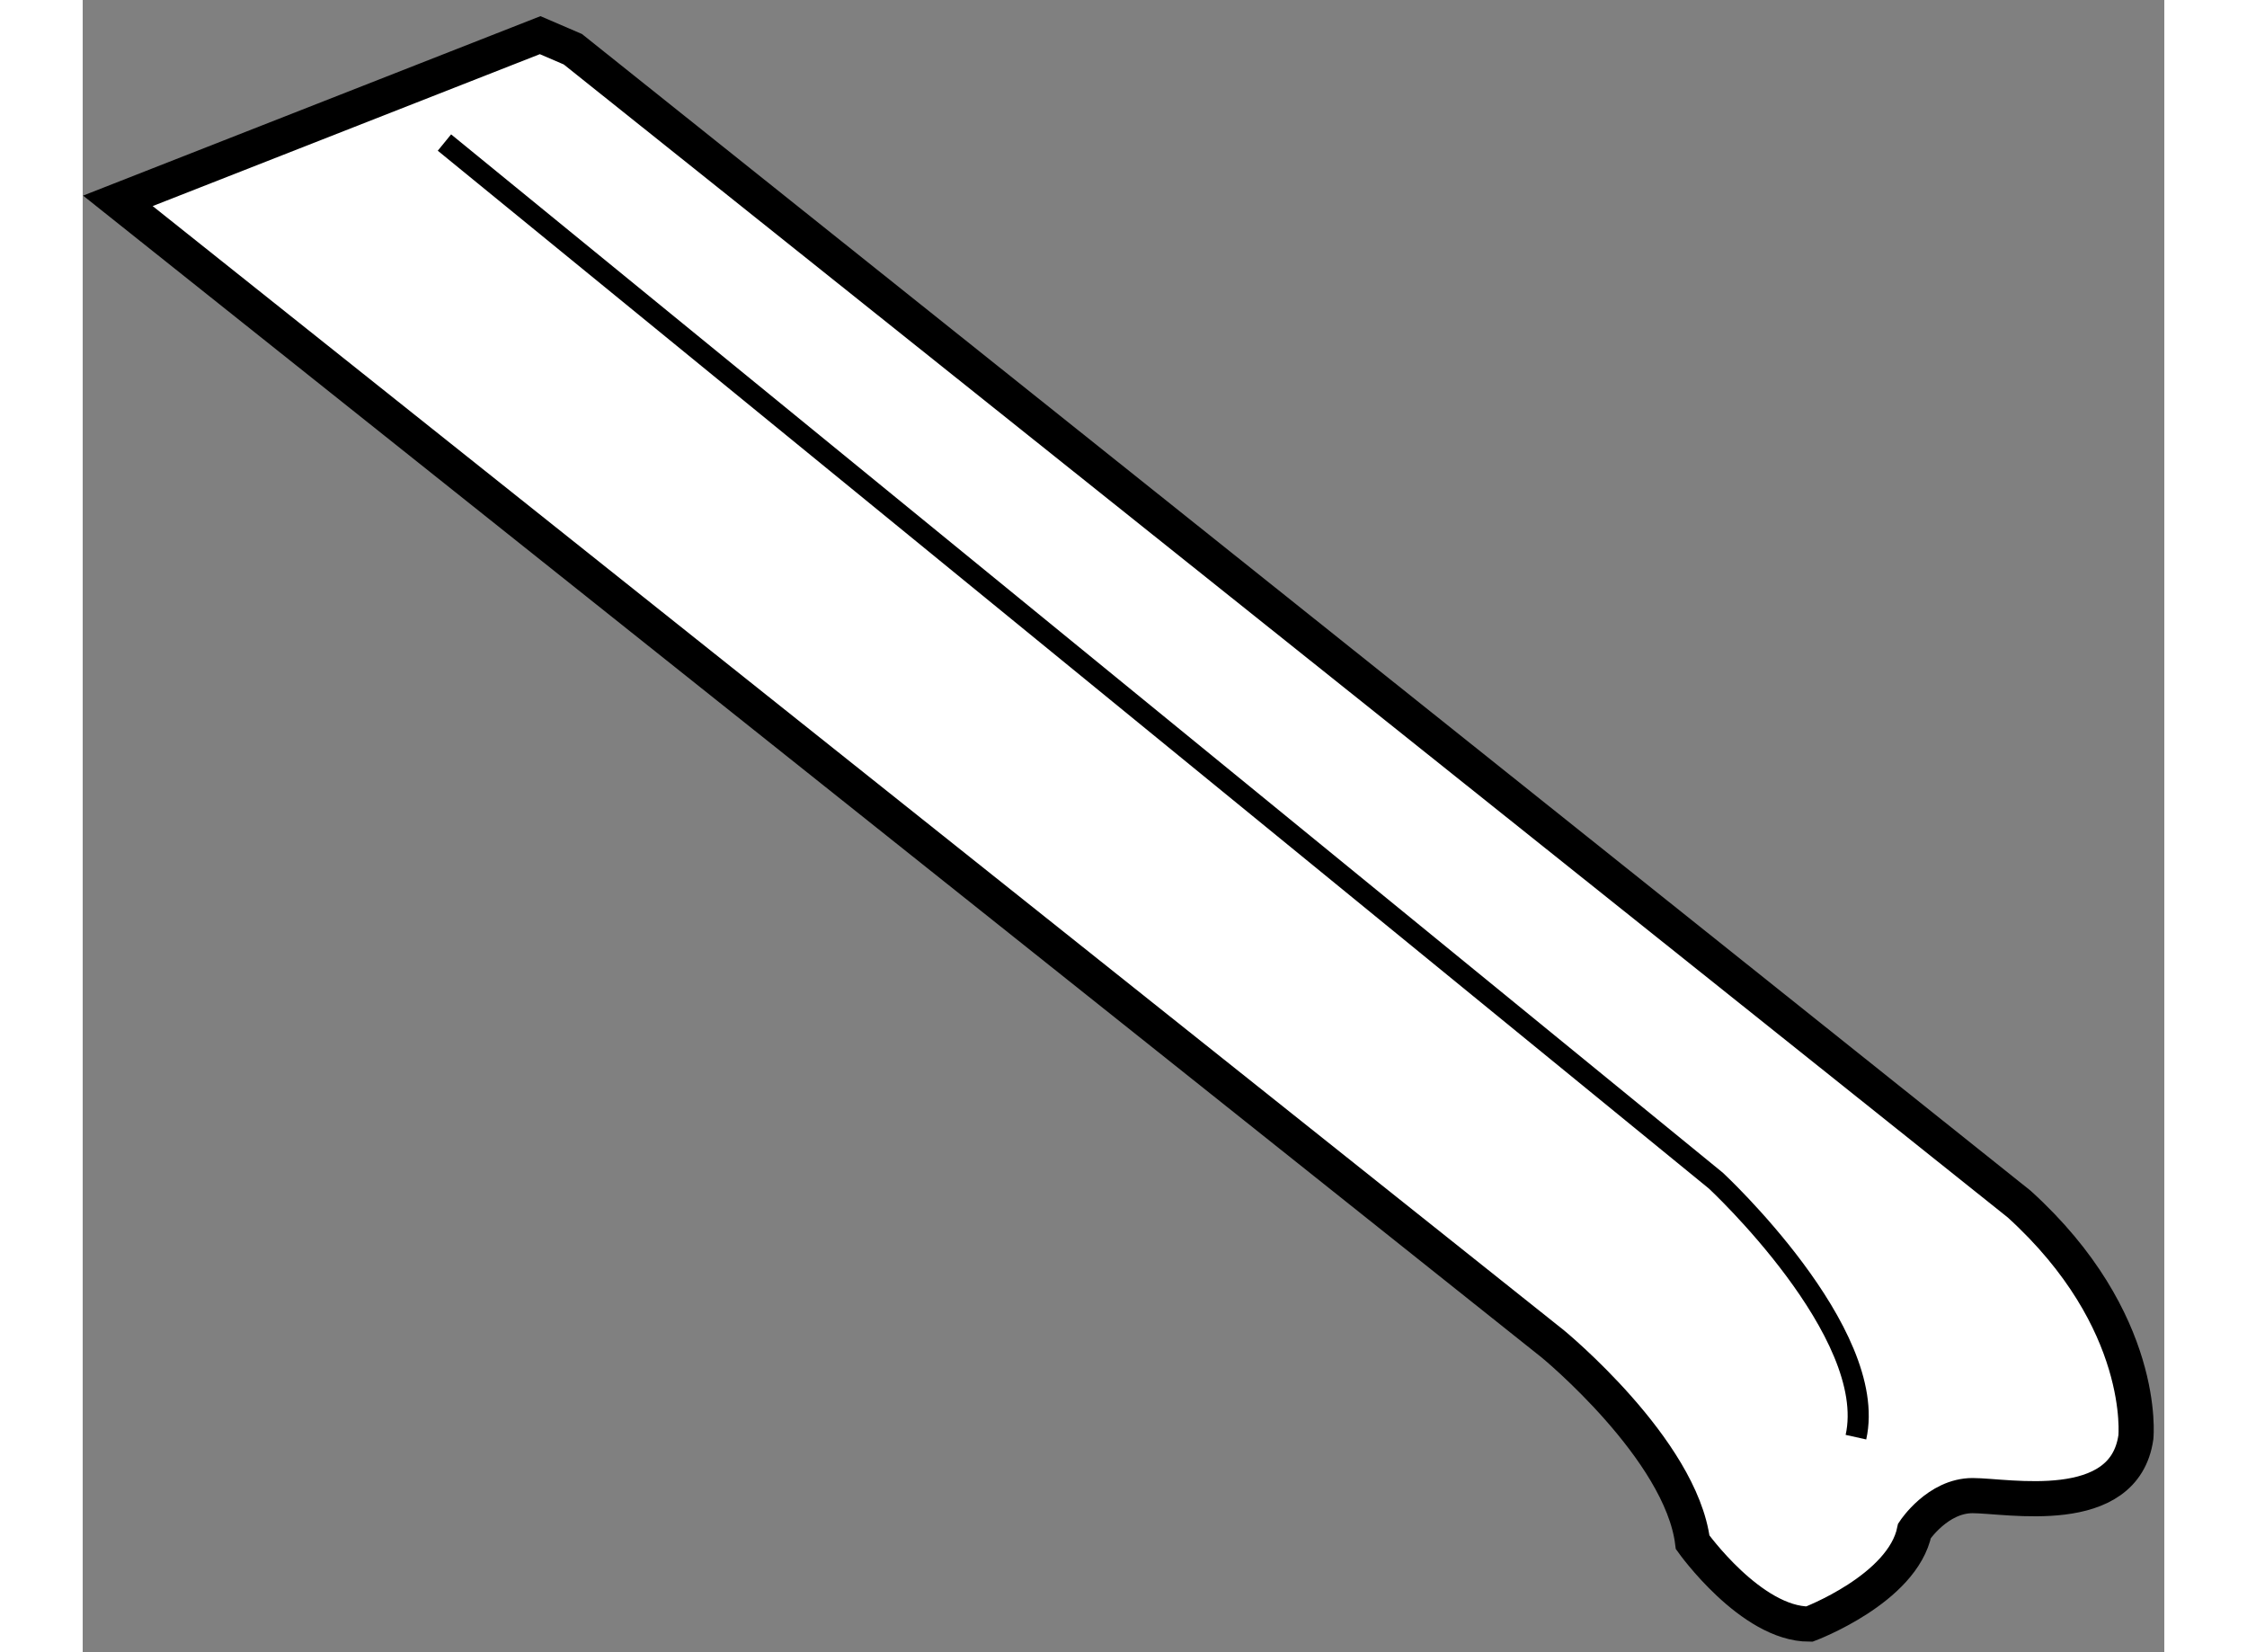
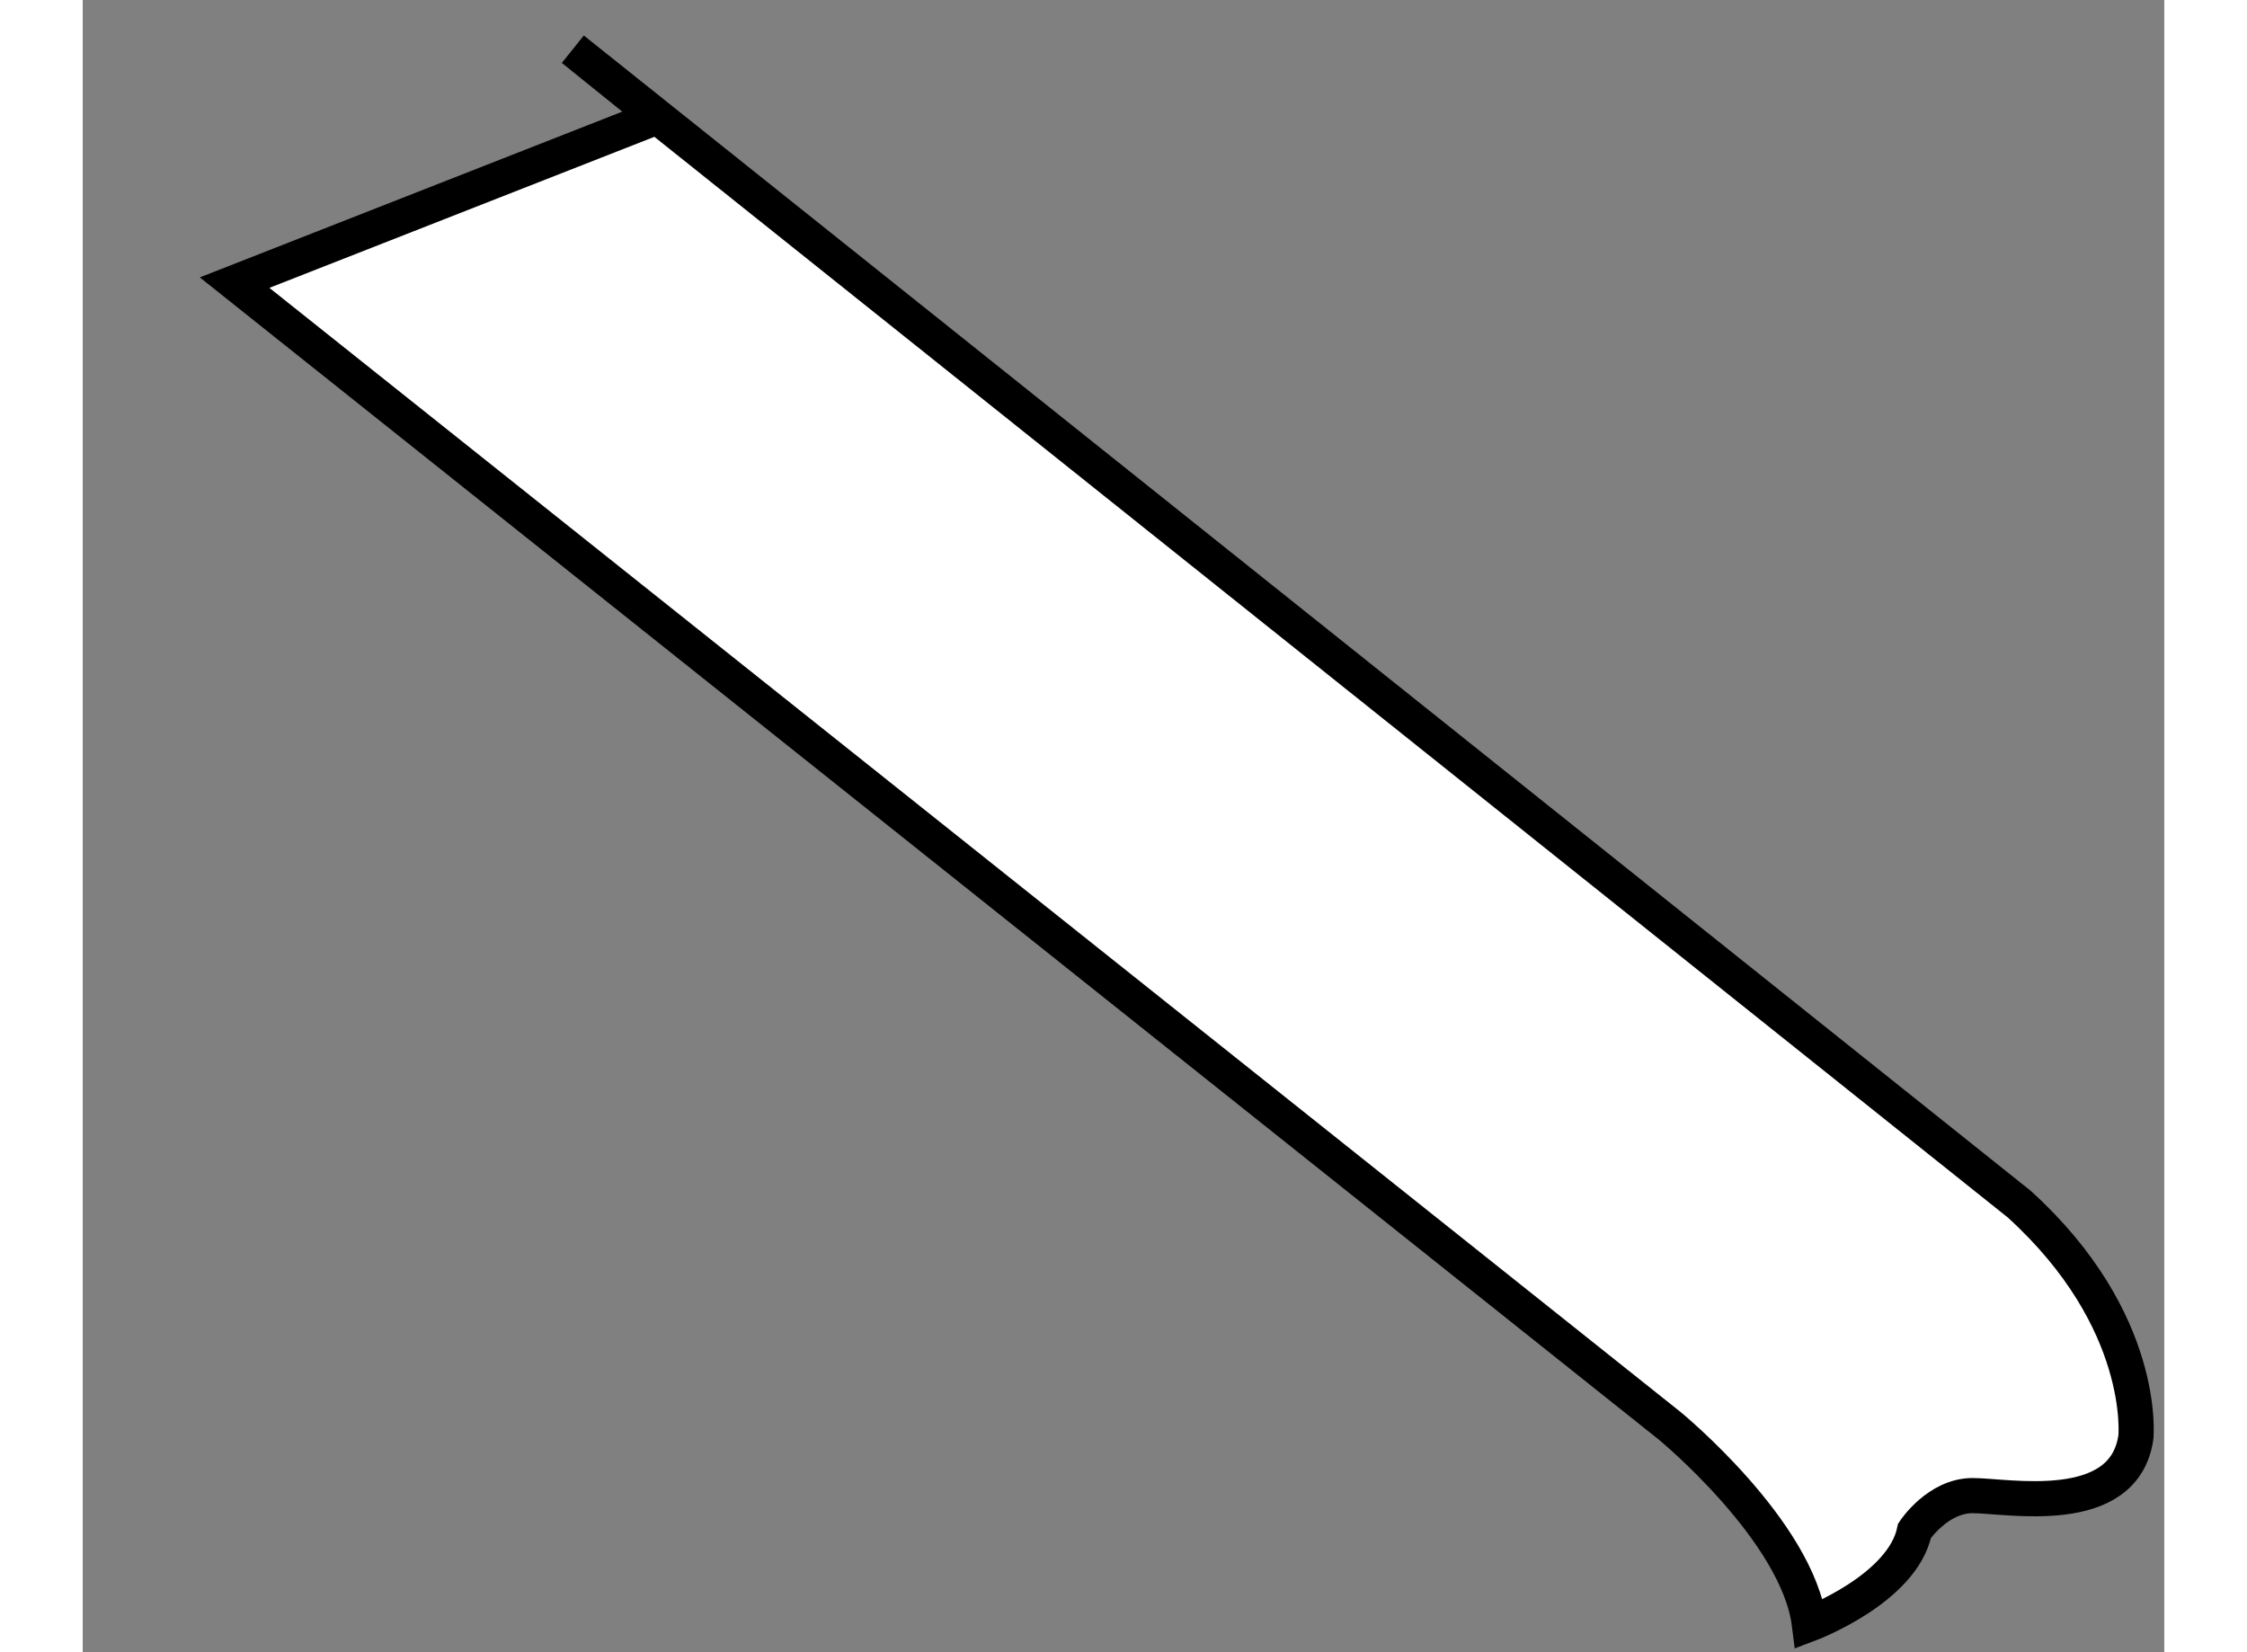
<svg xmlns="http://www.w3.org/2000/svg" version="1.1" x="0px" y="0px" width="244.8px" height="180px" viewBox="152.133 61.416 29.601 23.495" enable-background="new 0 0 244.8 180" xml:space="preserve">
  <rect x="152.133" y="61.416" width="29.601" height="23.495" fill="#808080" stroke="none" />
  <g>
-     <path fill="#FFFFFF" stroke="#000000" stroke-width="0.5" d="M159.103,62.116l20.568,16.423c1.827,1.659,1.659,3.314,1.659,3.314    c-0.166,1.165-1.825,0.831-2.322,0.831s-0.826,0.5-0.826,0.5c-0.169,0.829-1.495,1.327-1.495,1.327    c-0.831,0-1.66-1.163-1.66-1.163c-0.166-1.325-1.987-2.82-1.987-2.82l-20.407-16.256l6.005-2.356L159.103,62.116z" />
-     <path fill="none" stroke="#000000" stroke-width="0.3" d="M157.277,63.443l18.08,14.762c0,0,2.324,2.157,1.992,3.648" />
+     <path fill="#FFFFFF" stroke="#000000" stroke-width="0.5" d="M159.103,62.116l20.568,16.423c1.827,1.659,1.659,3.314,1.659,3.314    c-0.166,1.165-1.825,0.831-2.322,0.831s-0.826,0.5-0.826,0.5c-0.169,0.829-1.495,1.327-1.495,1.327    c-0.166-1.325-1.987-2.82-1.987-2.82l-20.407-16.256l6.005-2.356L159.103,62.116z" />
  </g>
</svg>